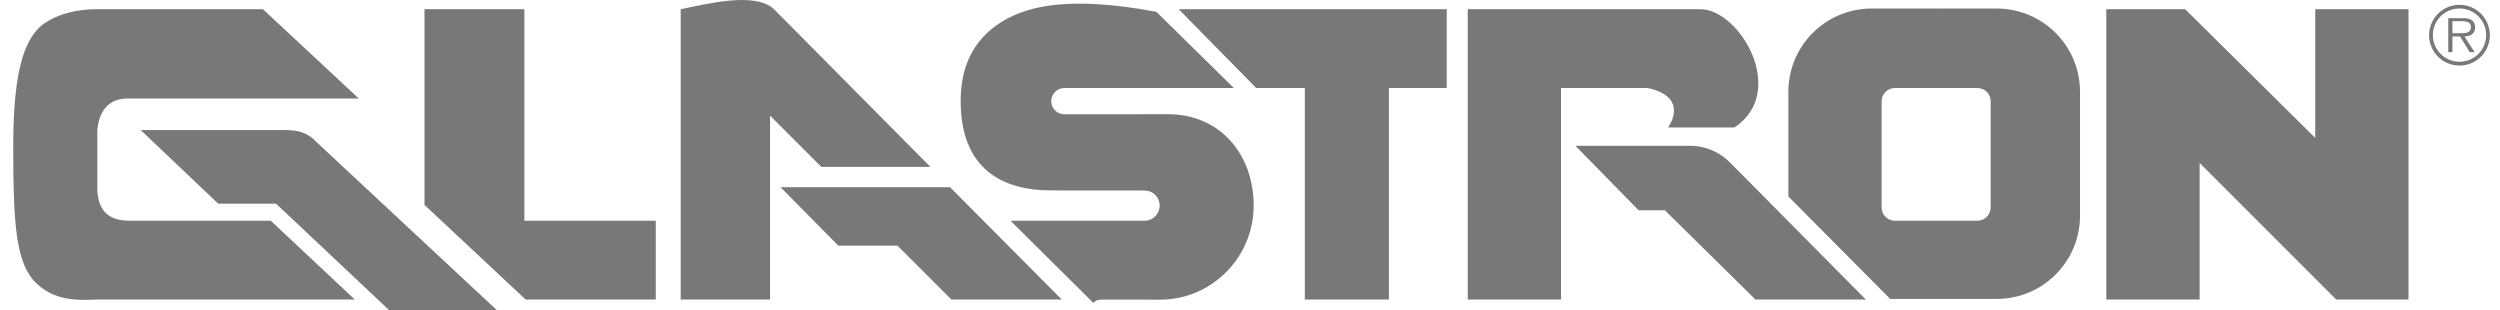
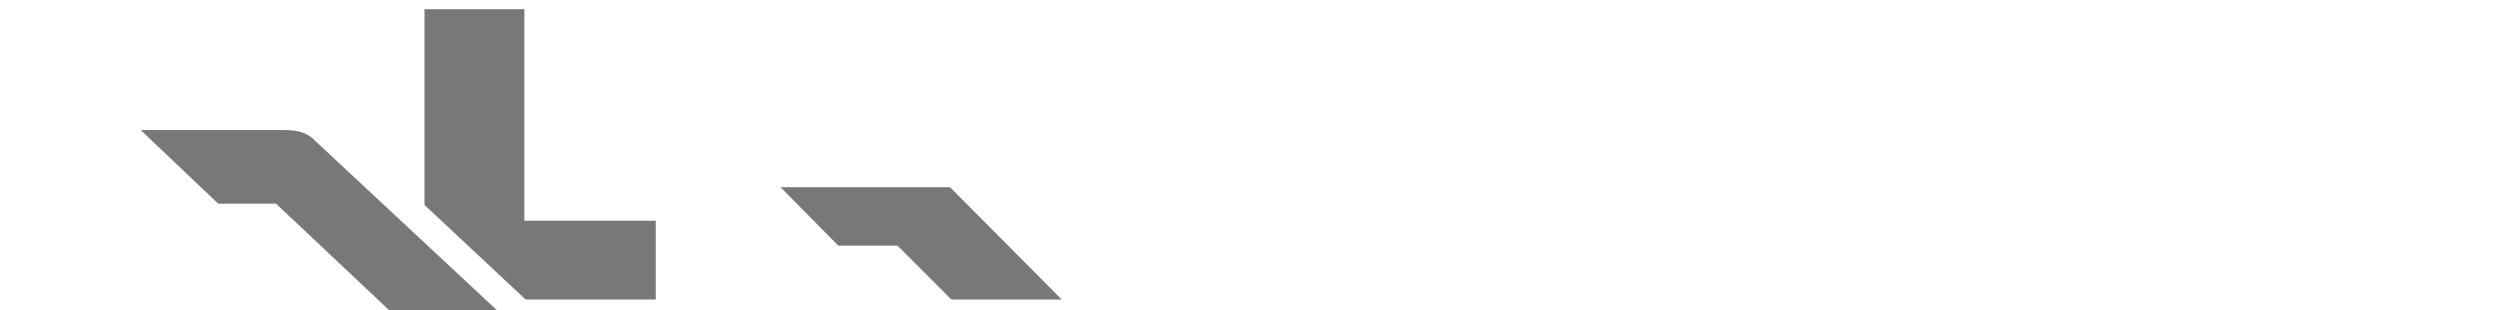
<svg xmlns="http://www.w3.org/2000/svg" width="129" height="16" viewBox="0 0 129 16" fill="none">
-   <path fill-rule="evenodd" clip-rule="evenodd" d="M108.685 15.457V0.474H112.753L119.466 7.118V0.474H124.279V15.457H120.55L113.5 8.406V15.457H108.685ZM67.328 15.457V4.542H64.82L60.82 0.474H74.651V4.542H71.668V15.457H67.328ZM39.938 0.474L48.007 8.611H42.38L39.735 5.966V15.457H35.124V0.474C36.481 0.203 38.955 -0.441 39.938 0.474Z" fill="#787878" />
  <path fill-rule="evenodd" clip-rule="evenodd" d="M40.277 9.66H49.023L54.787 15.457H49.092L46.312 12.678H43.26L40.277 9.66ZM21.904 0.474H27.057V11.389H33.837V15.457H27.124L21.904 10.575V0.474ZM16.334 7.333L25.633 16H20.074L14.243 10.509H11.26L7.26 6.712H14.684C15.328 6.712 15.848 6.803 16.334 7.333Z" fill="#787878" />
-   <path fill-rule="evenodd" clip-rule="evenodd" d="M18.514 5.084L13.565 0.473H5.022C3.463 0.473 2.311 1.016 1.836 1.626C1.361 2.237 0.683 3.389 0.683 7.525C0.683 11.661 0.819 13.626 1.903 14.644C2.988 15.661 4.412 15.456 5.022 15.456H18.31L13.97 11.389H6.716C5.699 11.389 5.089 10.982 5.022 9.829V6.711C5.09 5.965 5.429 5.084 6.581 5.084H18.514ZM59.871 15.462C62.532 15.462 64.689 13.271 64.689 10.61C64.689 7.949 62.939 5.893 60.278 5.893L54.922 5.898C54.742 5.898 54.57 5.826 54.443 5.699C54.316 5.572 54.244 5.399 54.244 5.22C54.244 5.04 54.316 4.867 54.443 4.74C54.57 4.613 54.742 4.542 54.922 4.542H63.668L59.668 0.609C54.99 -0.273 53.193 0.473 52.583 0.681C51.058 1.287 49.566 2.542 49.57 5.22C49.575 8.677 51.663 9.826 54.244 9.826L59.092 9.83C59.293 9.838 59.484 9.924 59.623 10.07C59.762 10.215 59.84 10.409 59.84 10.61C59.84 10.811 59.762 11.005 59.623 11.15C59.484 11.296 59.293 11.382 59.092 11.39H52.142L56.413 15.627C56.515 15.508 56.651 15.458 56.871 15.458L59.871 15.462ZM75.736 15.457V0.474H87.736C89.77 0.474 92.278 4.736 89.498 6.576H86.074C86.285 6.26 87.007 4.983 85.023 4.542H80.549V15.457H75.736Z" fill="#787878" />
-   <path fill-rule="evenodd" clip-rule="evenodd" d="M89.225 8.342L96.278 15.457H90.584L85.905 10.848H84.55L81.294 7.525H87.228C87.668 7.525 88.475 7.634 89.225 8.342ZM103.034 0.44C103.598 0.44 104.157 0.551 104.678 0.767C105.199 0.983 105.672 1.299 106.071 1.698C106.47 2.097 106.786 2.571 107.002 3.092C107.218 3.613 107.329 4.172 107.329 4.736V11.129C107.329 11.693 107.218 12.252 107.002 12.773C106.786 13.294 106.47 13.767 106.071 14.166C105.672 14.565 105.199 14.881 104.678 15.097C104.157 15.313 103.598 15.424 103.034 15.424H97.532L92.279 10.135V4.736C92.279 4.171 92.39 3.613 92.606 3.092C92.821 2.57 93.138 2.097 93.537 1.698C93.936 1.299 94.409 0.983 94.93 0.767C95.452 0.551 96.01 0.44 96.575 0.44H100.007V4.542H97.775C97.594 4.542 97.42 4.614 97.292 4.742C97.164 4.87 97.092 5.044 97.092 5.225V10.706C97.092 10.887 97.164 11.06 97.292 11.189C97.42 11.317 97.594 11.389 97.775 11.389H102.036C102.217 11.389 102.39 11.317 102.519 11.189C102.647 11.06 102.719 10.887 102.719 10.706V5.225C102.719 5.044 102.647 4.87 102.519 4.742C102.39 4.614 102.217 4.542 102.036 4.542H100.006V0.44H103.034ZM126.913 0.438C127.671 0.438 128.286 1.053 128.286 1.811C128.286 2.176 128.141 2.526 127.883 2.784C127.625 3.042 127.275 3.187 126.911 3.187C126.546 3.187 126.196 3.042 125.938 2.784C125.68 2.526 125.535 2.176 125.535 1.811C125.535 1.053 126.15 0.438 126.913 0.438V0.249C126.603 0.248 126.299 0.34 126.041 0.511C125.783 0.683 125.581 0.928 125.462 1.214C125.343 1.501 125.311 1.816 125.372 2.121C125.432 2.425 125.581 2.705 125.801 2.924C126.02 3.144 126.3 3.293 126.604 3.353C126.908 3.414 127.224 3.382 127.51 3.263C127.797 3.144 128.042 2.942 128.213 2.684C128.385 2.425 128.476 2.122 128.476 1.811C128.476 1.606 128.435 1.403 128.357 1.214C128.278 1.024 128.163 0.852 128.018 0.707C127.873 0.562 127.701 0.446 127.511 0.368C127.322 0.29 127.119 0.249 126.913 0.249V0.438Z" fill="#787878" />
-   <path fill-rule="evenodd" clip-rule="evenodd" d="M126.544 1.094H127.044C127.261 1.094 127.499 1.126 127.499 1.397C127.499 1.753 127.117 1.713 126.872 1.713H126.544V1.881H126.937L127.437 2.689H127.692L127.163 1.881C127.475 1.873 127.717 1.746 127.717 1.402C127.717 1.254 127.651 1.098 127.52 1.024C127.389 0.946 127.242 0.938 127.094 0.938H126.331V2.689H126.544V1.094Z" fill="#787878" />
</svg>